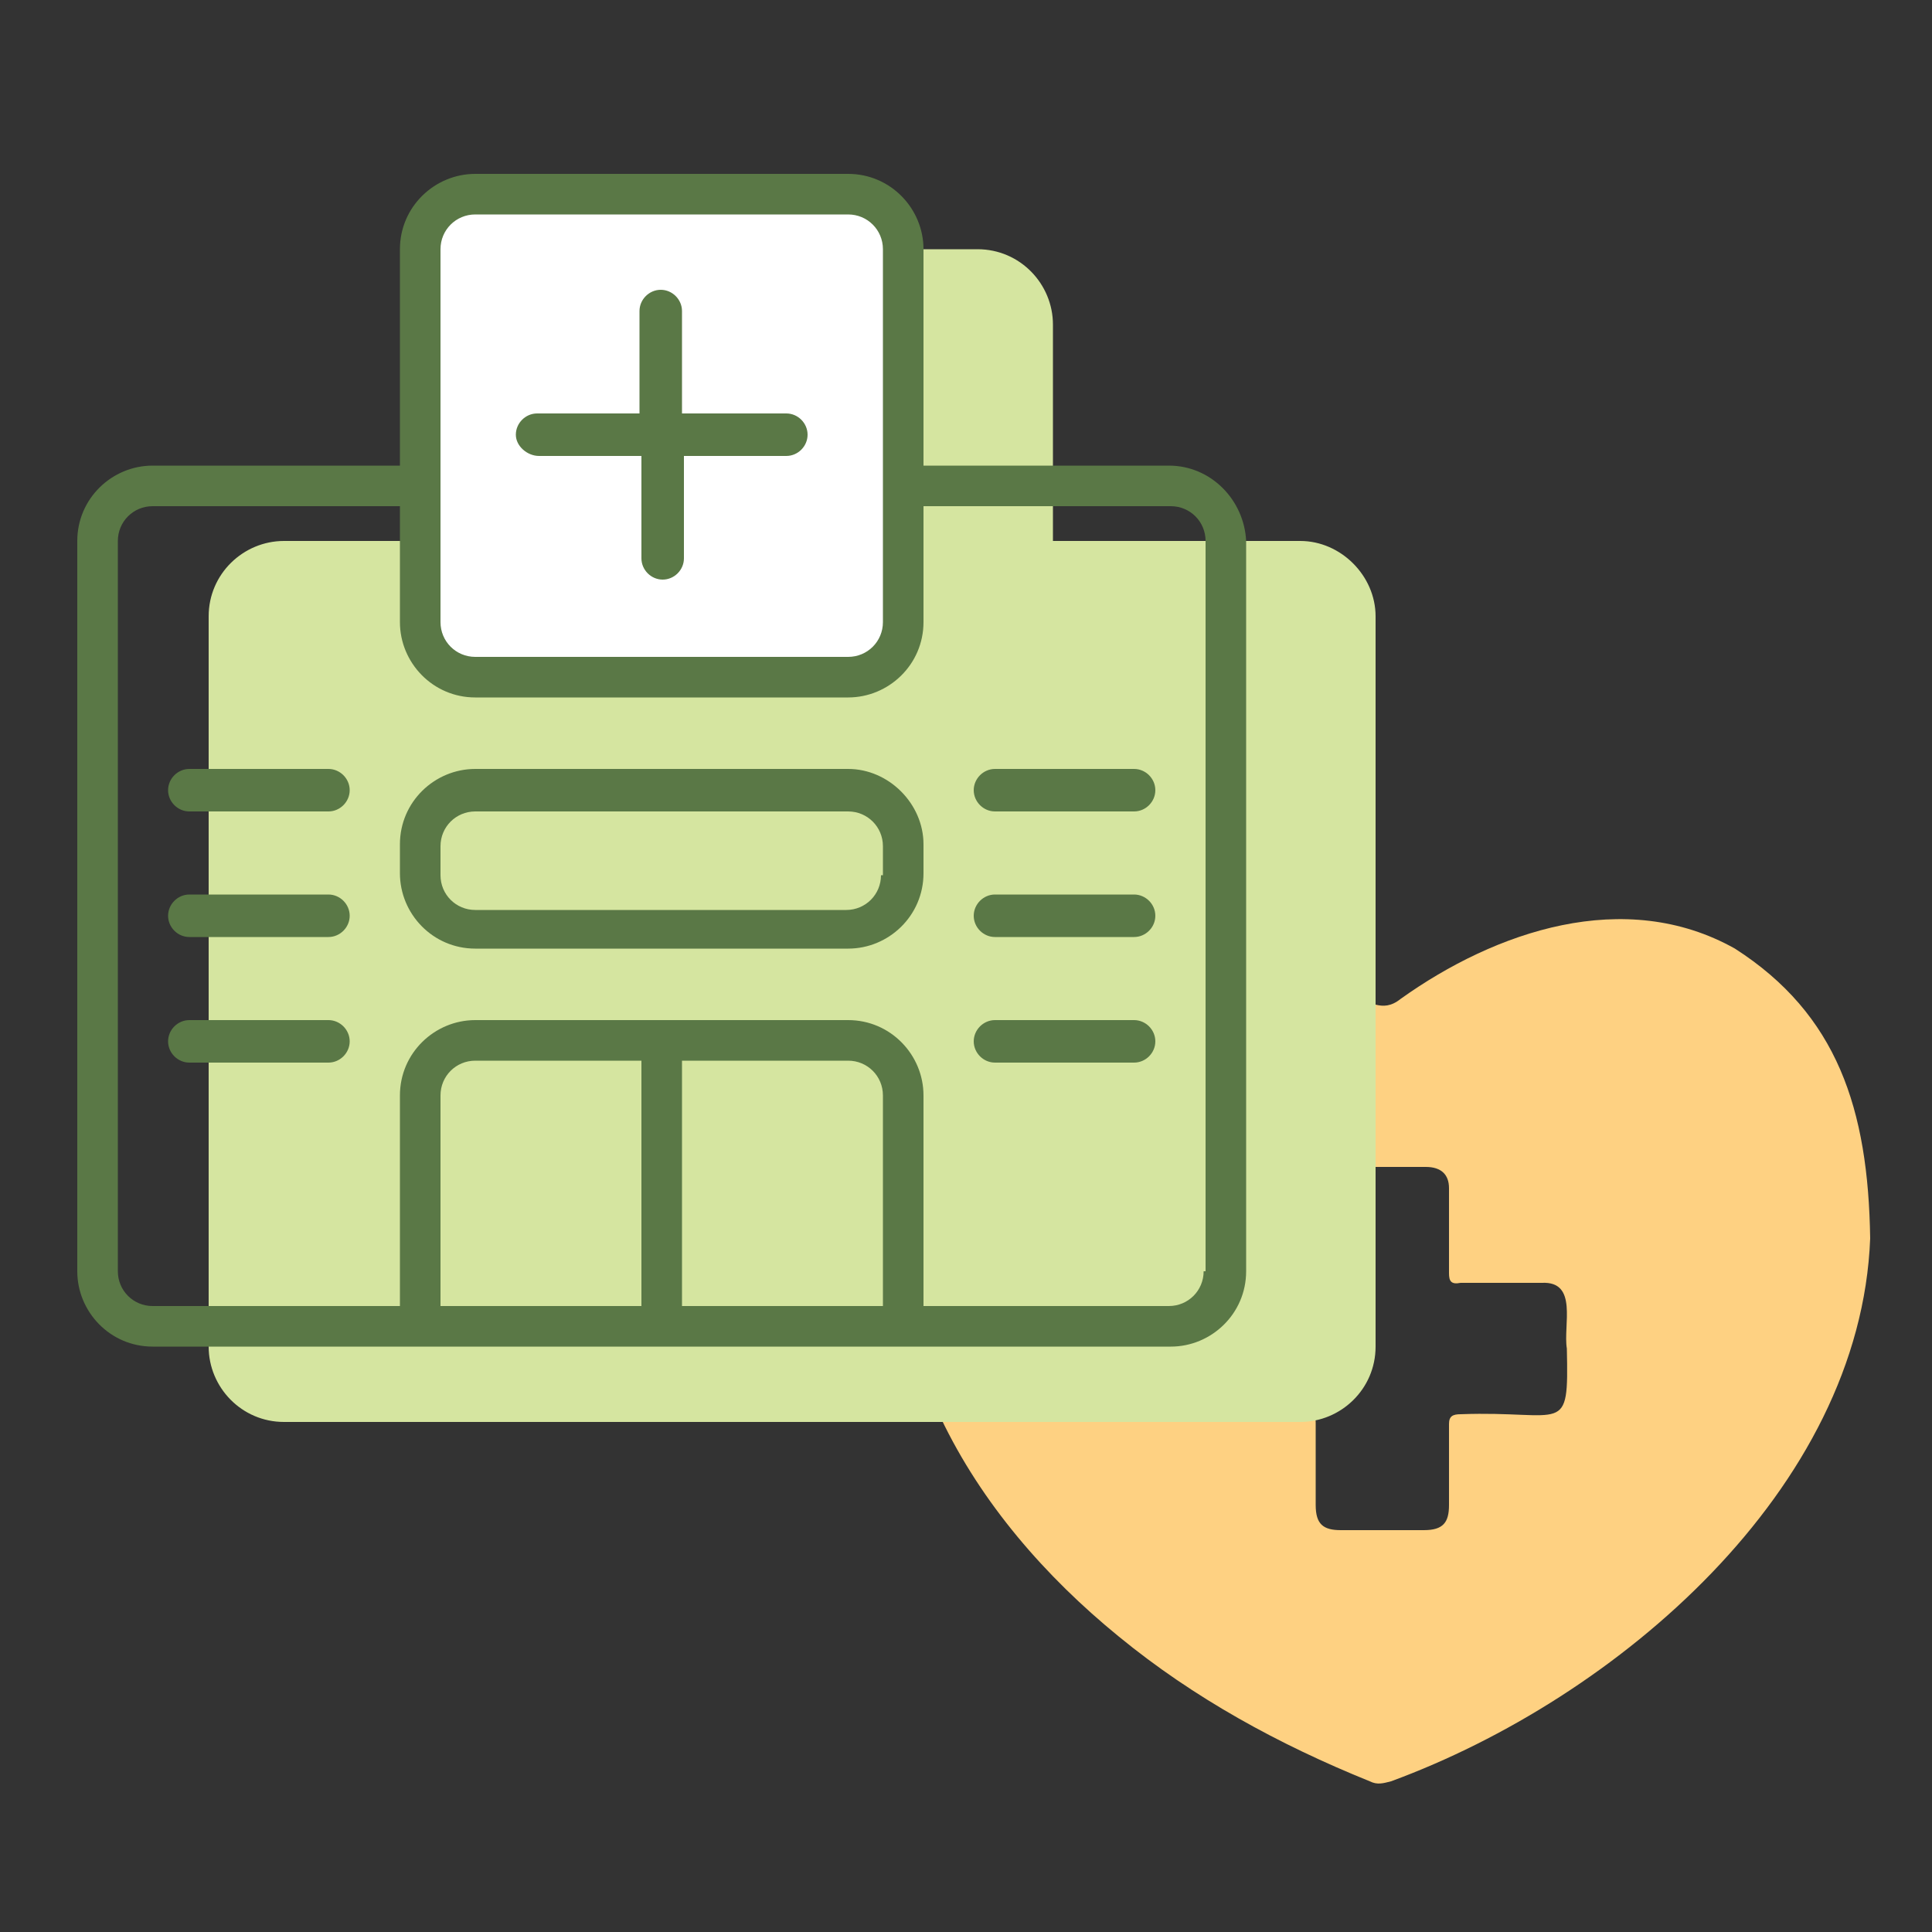
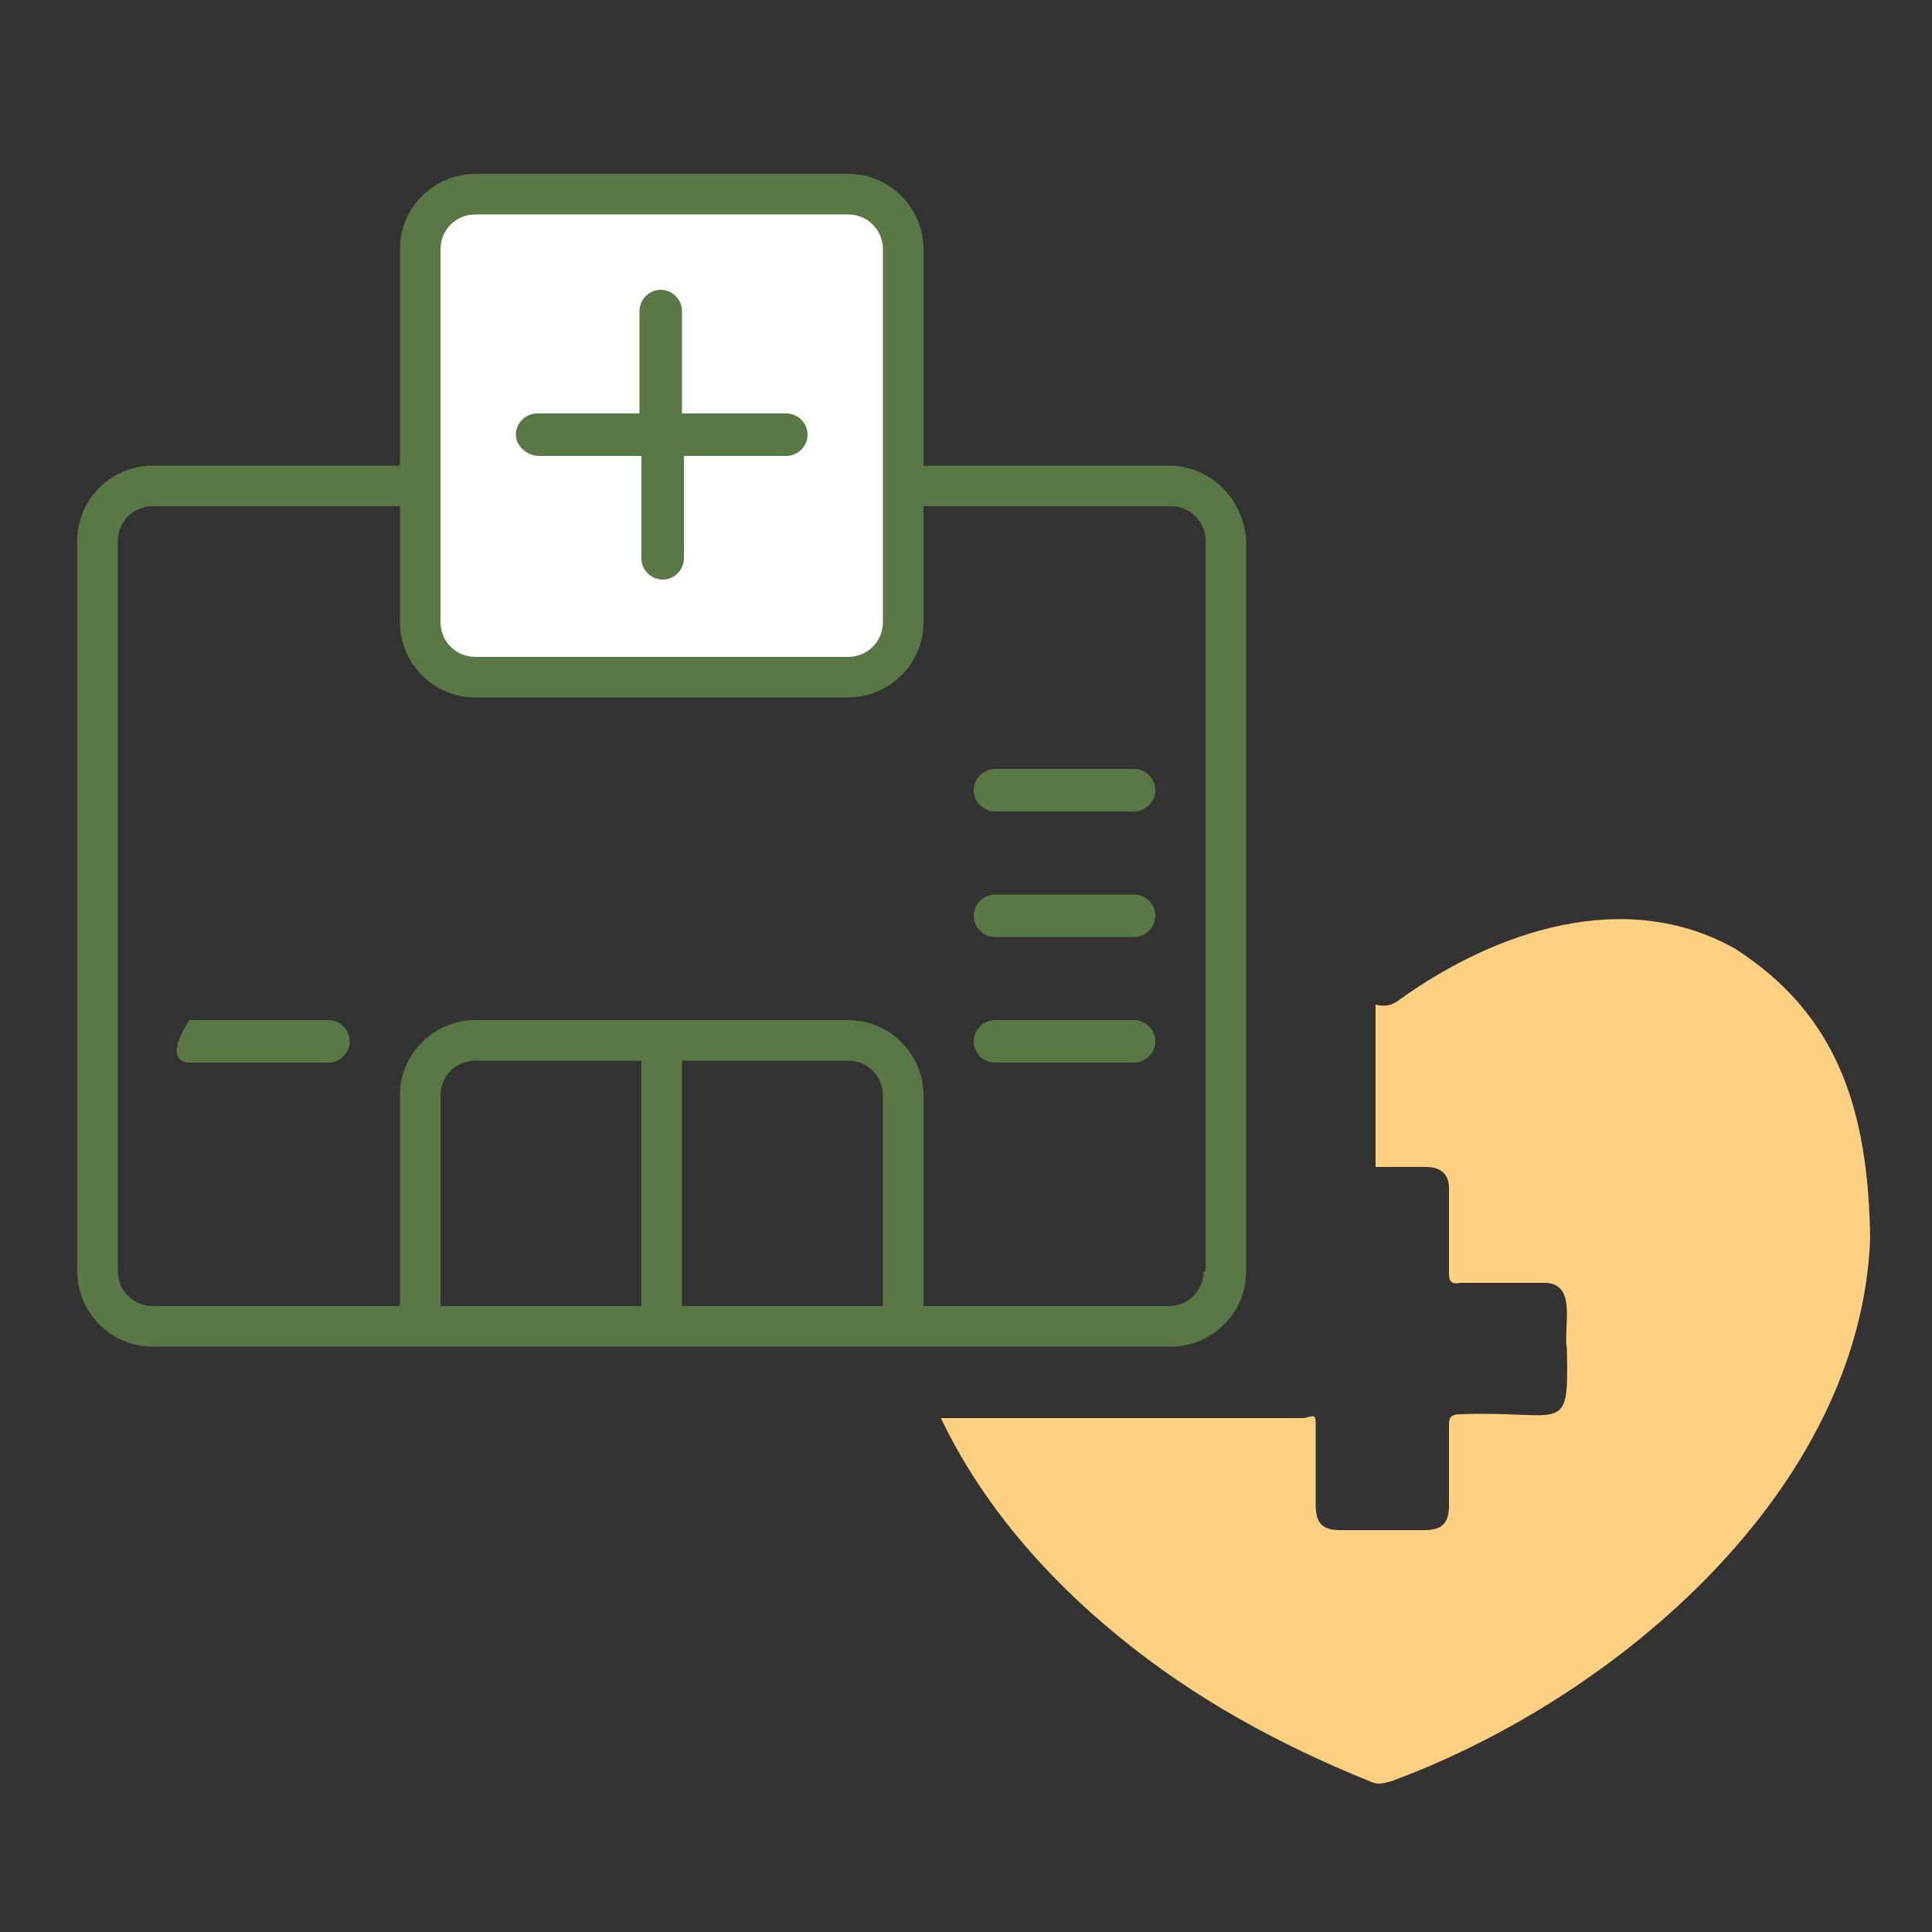
<svg xmlns="http://www.w3.org/2000/svg" width="100" height="100" viewBox="0 0 100 100" fill="none">
  <rect x="0" y="0" width="100" height="100" fill="#333333" stroke="none" />
  <path d="M89.8 49.1C84.1 45.9 77.4 48.2 72.5 51.7C72 52.1 71.6 52.1 71.2 52V60.4C71.9 60.4 72.7 60.4 73.8 60.4C74.6 60.4 75 60.8 75 61.5C75 63 75 64.4 75 65.9C75 66.3 75.1 66.5 75.6 66.4C77 66.4 78.4 66.4 79.8 66.4C81.7 66.3 80.9 68.6 81.1 69.8C81.2 74.4 81 73 75.6 73.2C75.2 73.2 75 73.3 75 73.7C75 75.1 75 76.5 75 77.9C75 78.8 74.7 79.2 73.7 79.2C72.3 79.2 70.8 79.2 69.4 79.2C68.5 79.2 68.1 78.9 68.1 77.9C68.1 76.5 68.1 75.1 68.1 73.7C68.1 73.5 68.1 73.4 68 73.3C67.8 73.3 67.6 73.4 67.4 73.4H48.7C50.8 77.8 54.1 81.6 57.9 84.7C61.8 87.9 66.2 90.3 70.9 92.2C71.3 92.4 71.6 92.3 72 92.2C83.7 87.9 96.3 77.1 96.8 64.1C96.7 57.4 95.1 52.5 89.8 49.1Z" fill="#FED182" />
-   <path d="M67.3 28H54.5V16.8C54.5 14.7 52.8 12.9 50.6 12.9H31.3C29.2 12.9 27.4 14.6 27.4 16.8V28H14.7C12.6 28 10.8 29.7 10.8 31.9V69.7C10.8 71.8 12.5 73.6 14.7 73.6H67.3C69.4 73.6 71.2 71.9 71.2 69.7V31.9C71.2 29.8 69.4 28 67.3 28Z" fill="#D5E5A0" />
  <path fill-rule="evenodd" clip-rule="evenodd" d="M43.9 35H24.6C23 35 21.8 33.7 21.8 32.2V12.9C21.8 11.3 23.1 10.1 24.6 10.1H43.9C45.5 10.1 46.7 11.4 46.7 12.9V32.2C46.7 33.8 45.4 35 43.9 35Z" fill="white" />
-   <path d="M17 39.8H9.8C9.2 39.8 8.7 40.3 8.7 40.9C8.7 41.5 9.2 42 9.8 42H17C17.6 42 18.1 41.5 18.1 40.9C18.1 40.3 17.6 39.8 17 39.8Z" fill="#5A7846" />
-   <path d="M17 46.3H9.8C9.2 46.3 8.7 46.8 8.7 47.4C8.7 48 9.2 48.5 9.8 48.5H17C17.6 48.5 18.1 48 18.1 47.4C18.1 46.8 17.6 46.3 17 46.3Z" fill="#5A7846" />
-   <path d="M17 52.8H9.8C9.2 52.8 8.7 53.3 8.7 53.9C8.7 54.5 9.2 55 9.8 55H17C17.6 55 18.1 54.5 18.1 53.9C18.1 53.3 17.6 52.8 17 52.8Z" fill="#5A7846" />
+   <path d="M17 52.8H9.8C8.7 54.5 9.2 55 9.8 55H17C17.6 55 18.1 54.5 18.1 53.9C18.1 53.3 17.6 52.8 17 52.8Z" fill="#5A7846" />
  <path d="M60.5 24.1H47.8V12.9C47.8 10.8 46.1 9 43.9 9H24.6C22.5 9 20.7 10.7 20.7 12.9V24.1H7.9C5.8 24.1 4 25.8 4 28V65.8C4 67.9 5.7 69.7 7.9 69.7H60.6C62.7 69.7 64.5 68 64.5 65.8V28C64.4 25.9 62.7 24.1 60.5 24.1ZM22.8 12.9C22.8 11.9 23.6 11.1 24.6 11.1H43.9C44.9 11.1 45.7 11.9 45.7 12.9V32.2C45.7 33.2 44.9 34 43.9 34H24.6C23.6 34 22.8 33.2 22.8 32.2V12.9ZM35.3 67.6V54.9H43.9C44.9 54.9 45.7 55.7 45.7 56.7V67.6H35.3ZM33.2 67.6H22.8V56.7C22.8 55.7 23.6 54.9 24.6 54.9H33.2V67.6ZM62.3 65.8C62.3 66.8 61.5 67.6 60.5 67.6H47.8V56.7C47.8 54.6 46.1 52.8 43.9 52.8H24.6C22.5 52.8 20.7 54.5 20.7 56.7V67.6H7.9C6.9 67.6 6.1 66.8 6.1 65.8V28C6.1 27 6.9 26.2 7.9 26.2H20.7V32.2C20.7 34.3 22.4 36.1 24.6 36.1H43.9C46 36.1 47.8 34.4 47.8 32.2V26.2H60.6C61.6 26.2 62.4 27 62.4 28V65.8H62.3Z" fill="#5A7846" />
-   <path d="M43.9 39.8H24.6C22.5 39.8 20.7 41.5 20.7 43.7V45.2C20.7 47.3 22.4 49.1 24.6 49.1H43.9C46 49.1 47.8 47.4 47.8 45.2V43.7C47.8 41.6 46 39.8 43.9 39.8ZM45.6 45.3C45.6 46.3 44.8 47.1 43.8 47.1H24.6C23.6 47.1 22.8 46.3 22.8 45.3V43.8C22.8 42.8 23.6 42 24.6 42H43.9C44.9 42 45.7 42.8 45.7 43.8V45.3H45.6Z" fill="#5A7846" />
  <path d="M27.9 23.6H33.2V28.9C33.2 29.5 33.7 30 34.3 30C34.9 30 35.4 29.5 35.4 28.9V23.6H40.7C41.3 23.6 41.8 23.1 41.8 22.5C41.8 21.9 41.3 21.4 40.7 21.4H35.3V16.1C35.3 15.5 34.8 15 34.2 15C33.6 15 33.1 15.5 33.1 16.1V21.4H27.8C27.2 21.4 26.7 21.9 26.7 22.5C26.7 23.1 27.3 23.6 27.9 23.6Z" fill="#5A7846" />
  <path d="M58.7 39.8H51.5C50.9 39.8 50.4 40.3 50.4 40.9C50.4 41.5 50.9 42 51.5 42H58.7C59.3 42 59.8 41.5 59.8 40.9C59.8 40.3 59.3 39.8 58.7 39.8Z" fill="#5A7846" />
  <path d="M58.7 46.3H51.5C50.9 46.3 50.4 46.8 50.4 47.4C50.4 48 50.9 48.5 51.5 48.5H58.7C59.3 48.5 59.8 48 59.8 47.4C59.8 46.8 59.3 46.3 58.7 46.3Z" fill="#5A7846" />
  <path d="M58.7 52.8H51.5C50.9 52.8 50.4 53.3 50.4 53.9C50.4 54.5 50.9 55 51.5 55H58.7C59.3 55 59.8 54.5 59.8 53.9C59.8 53.3 59.3 52.8 58.7 52.8Z" fill="#5A7846" />
</svg>